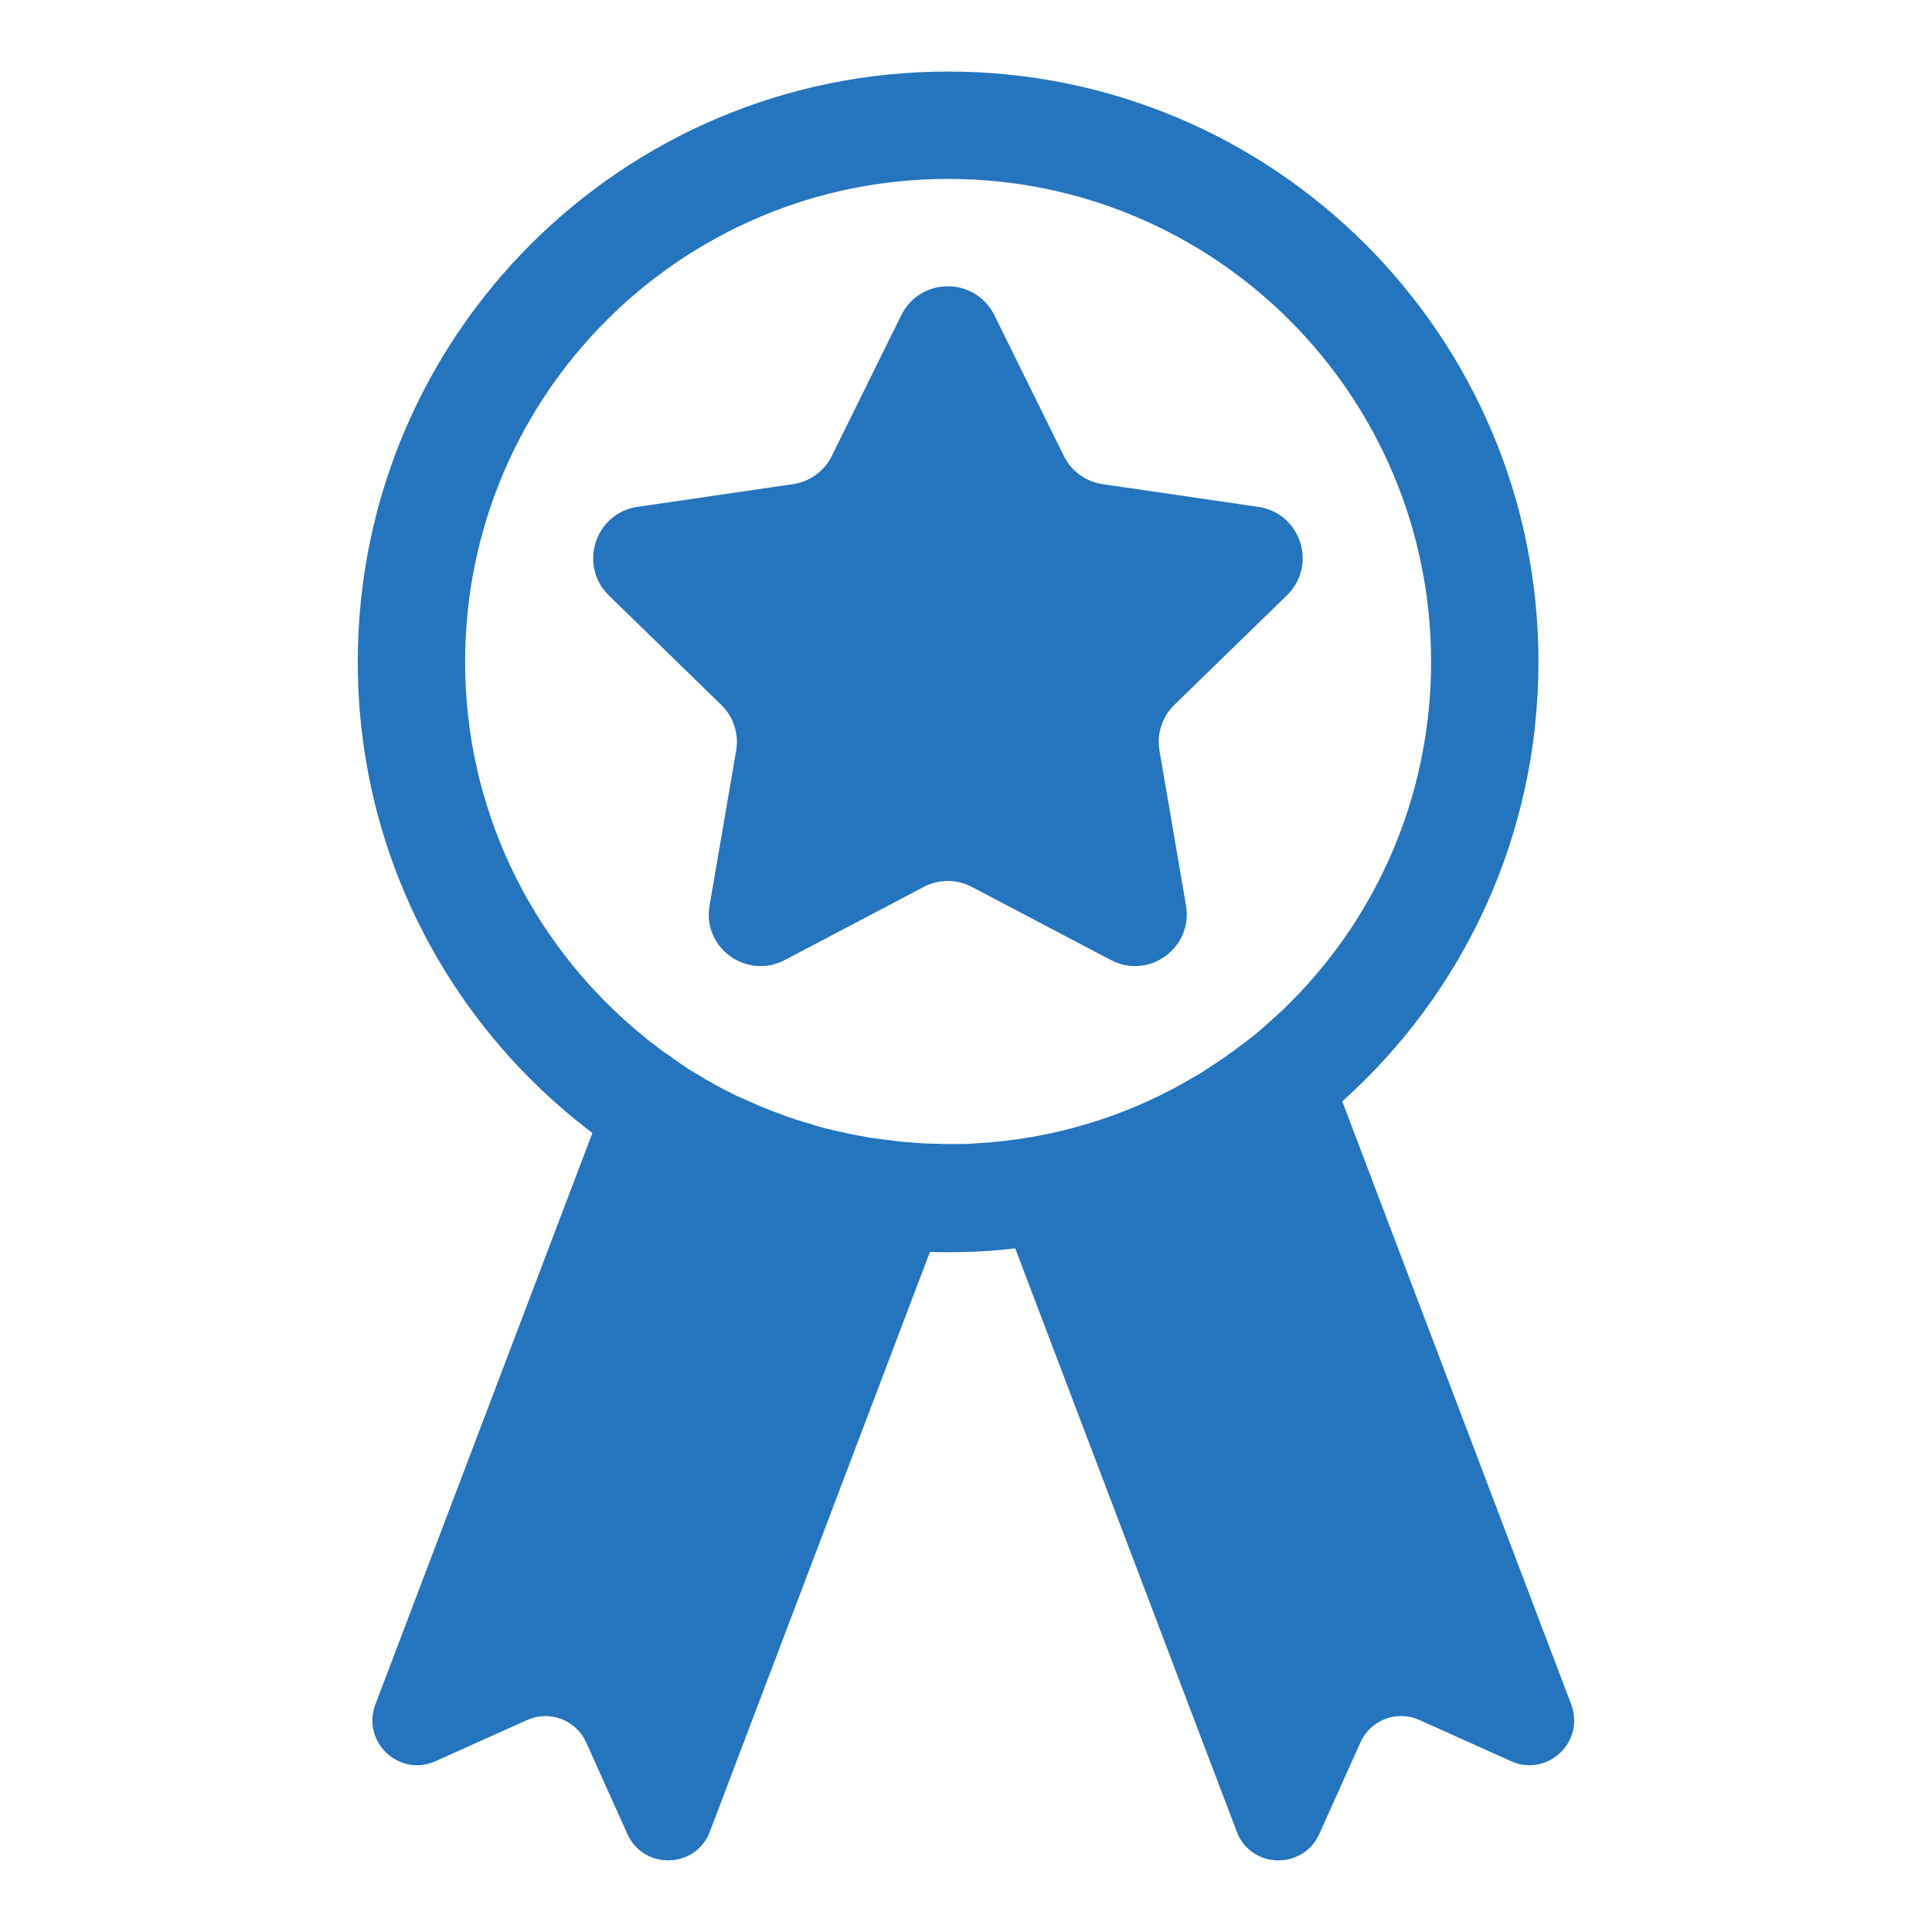
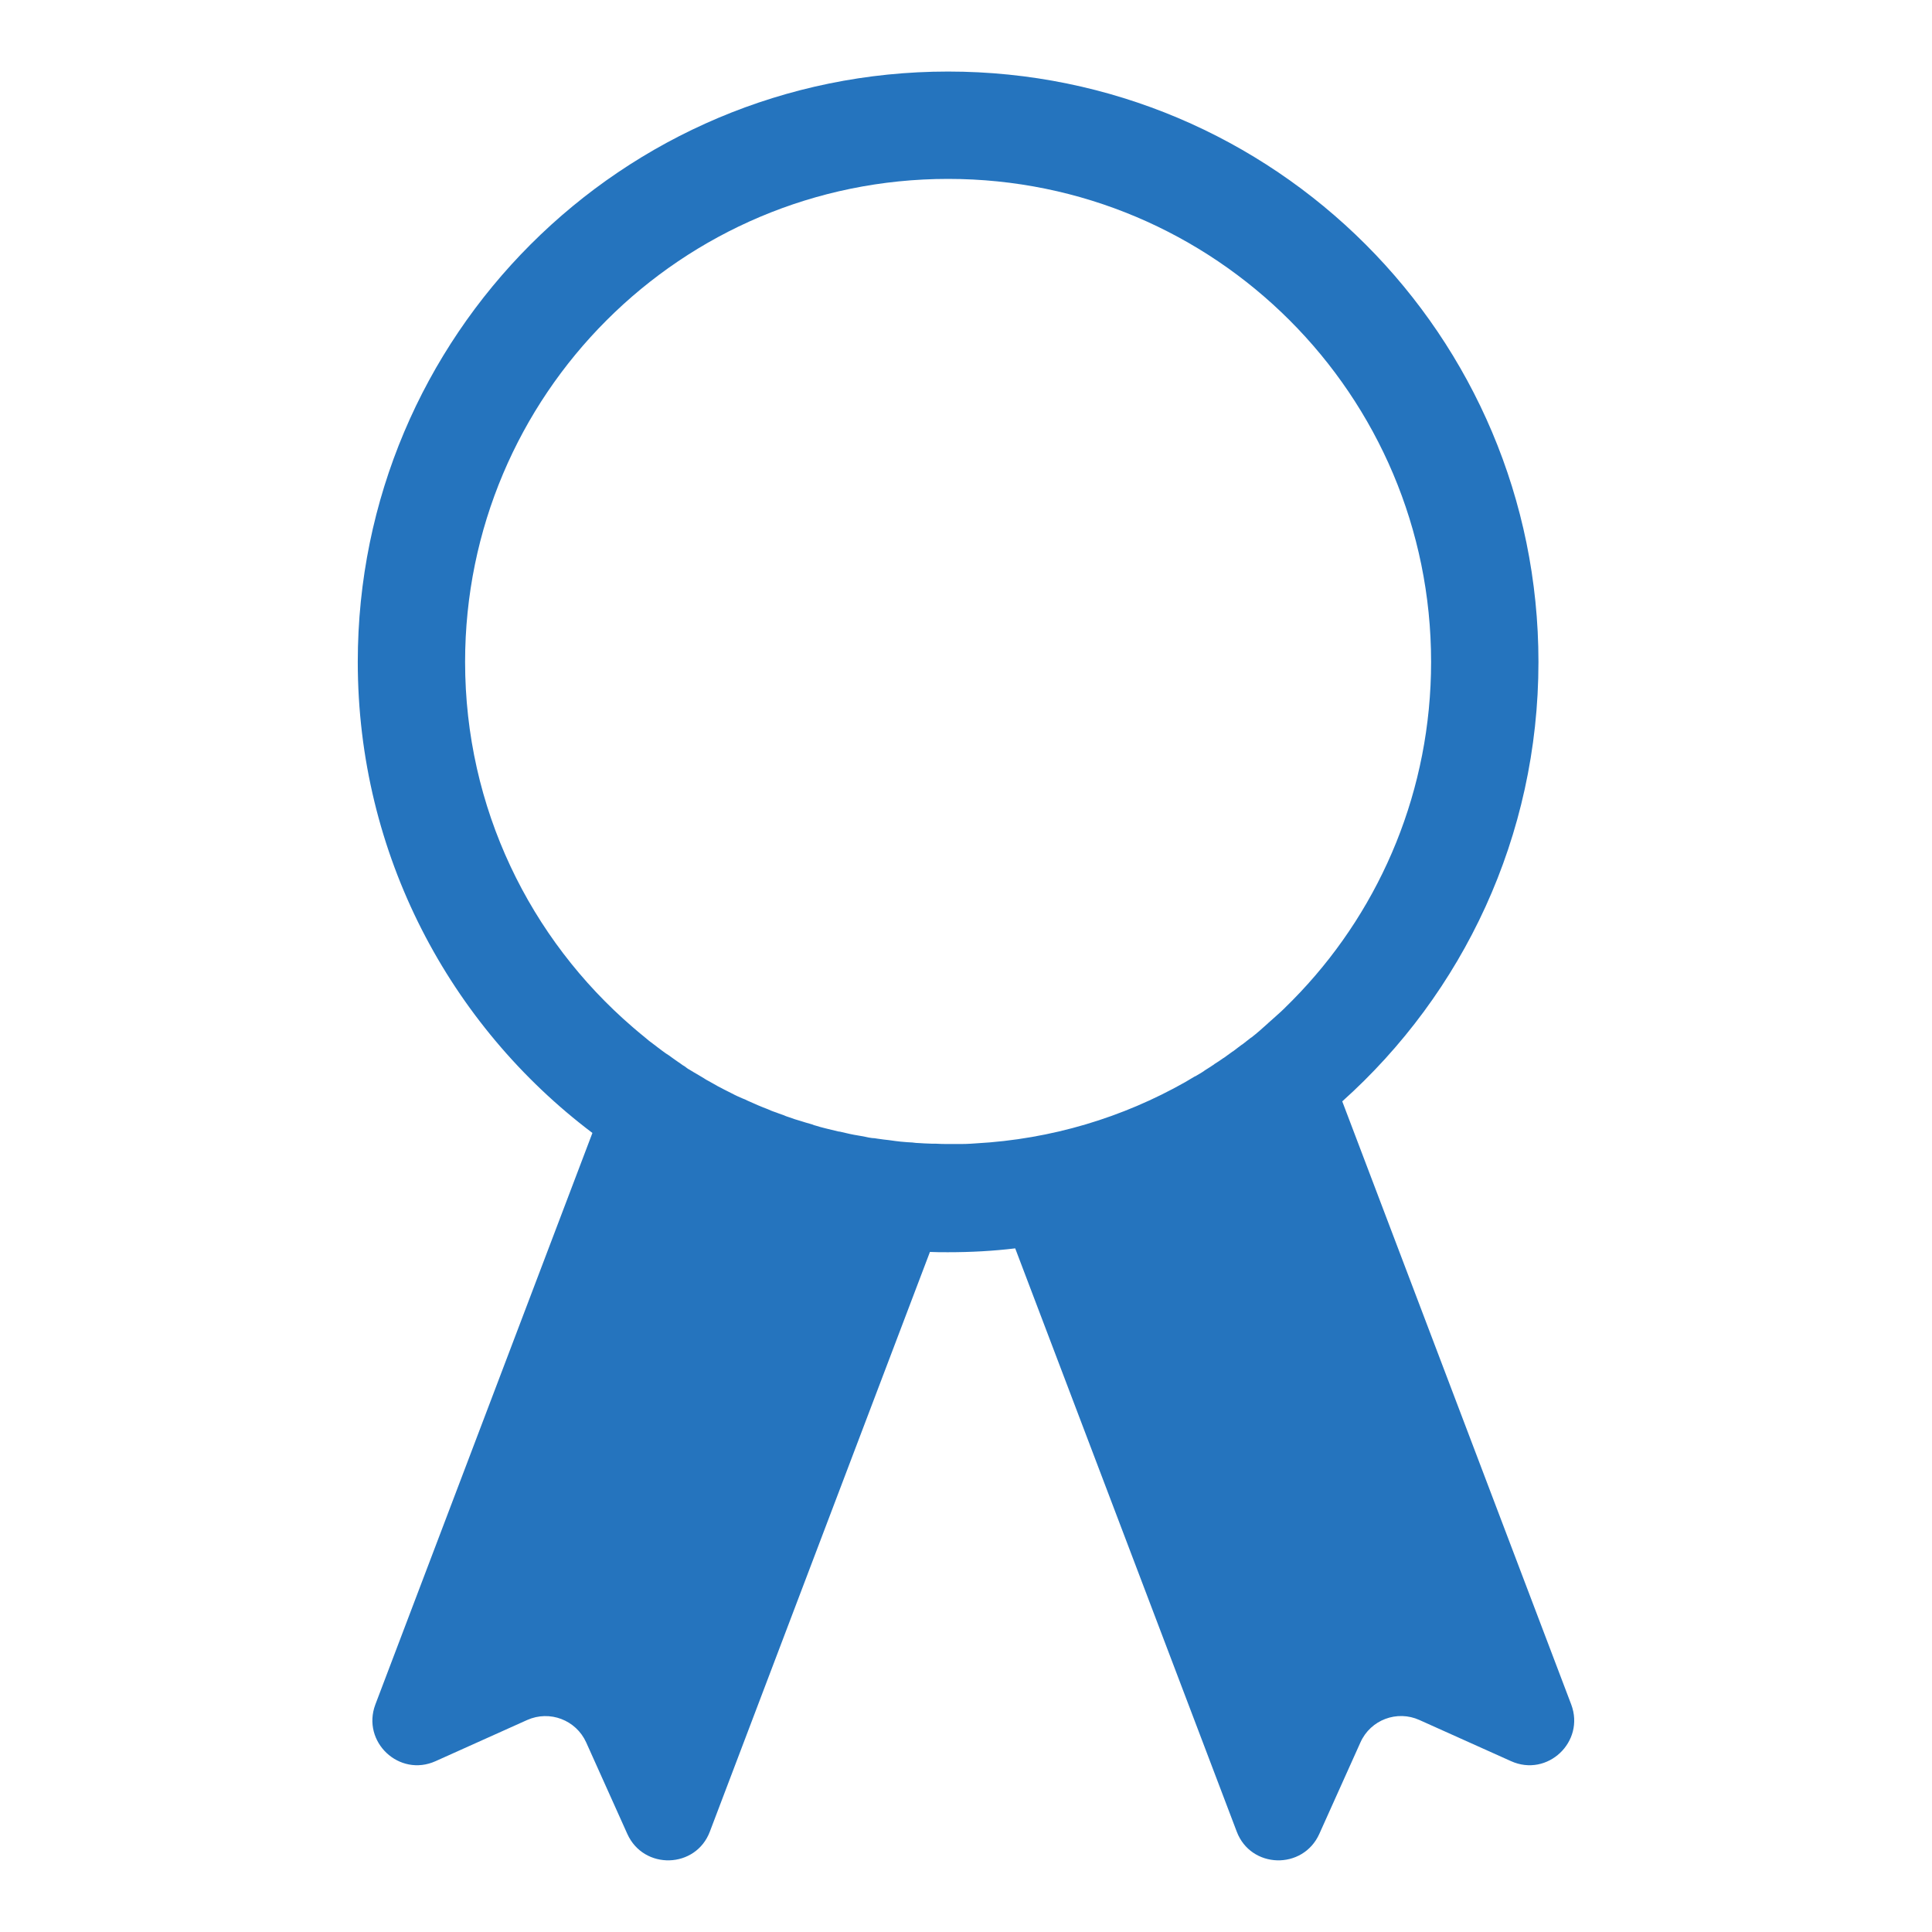
<svg xmlns="http://www.w3.org/2000/svg" width="60" height="60" viewBox="0 0 60 60" fill="none">
-   <path d="M30.88 9.787L33.037 14.157C33.269 14.63 33.722 14.963 34.25 15.037L39.074 15.741C40.398 15.935 40.926 17.556 39.963 18.491L36.472 21.889C36.093 22.259 35.917 22.787 36.009 23.315L36.833 28.12C37.056 29.435 35.676 30.435 34.5 29.815L30.185 27.546C29.713 27.296 29.157 27.296 28.685 27.546L24.37 29.815C23.185 30.435 21.805 29.435 22.037 28.12L22.861 23.315C22.954 22.796 22.778 22.259 22.398 21.889L18.907 18.491C17.954 17.556 18.481 15.935 19.796 15.741L24.62 15.037C25.148 14.963 25.602 14.63 25.833 14.157L27.991 9.787C28.583 8.593 30.287 8.593 30.88 9.787Z" fill="#2574BE" />
  <path d="M48.796 52.935L41.685 34.204C45.426 30.852 47.778 25.982 47.778 20.556C47.778 10.426 39.574 2.222 29.444 2.222C19.315 2.222 11.111 10.426 11.111 20.556C11.111 26.537 13.972 31.843 18.398 35.185L11.657 52.935C11.222 54.093 12.398 55.204 13.528 54.694L16.37 53.417C17.074 53.102 17.889 53.417 18.204 54.111L19.482 56.954C19.991 58.083 21.611 58.037 22.046 56.88L28.88 38.88C29.065 38.889 29.25 38.889 29.444 38.889C30.148 38.889 30.843 38.852 31.528 38.769L38.407 56.88C38.843 58.037 40.463 58.083 40.972 56.954L42.25 54.111C42.565 53.407 43.389 53.102 44.083 53.417L46.926 54.694C48.056 55.204 49.231 54.093 48.796 52.935ZM14.444 20.556C14.444 12.268 21.157 5.556 29.444 5.556C37.731 5.556 44.444 12.268 44.444 20.556C44.444 24.518 42.907 28.13 40.389 30.806C40.306 30.889 40.231 30.972 40.148 31.056C40.065 31.139 39.991 31.213 39.907 31.296C39.907 31.296 39.907 31.296 39.898 31.306C39.815 31.389 39.731 31.463 39.648 31.537L39.639 31.546C39.556 31.62 39.472 31.695 39.389 31.768L39.38 31.778C39.296 31.852 39.213 31.926 39.13 32L39.12 32.009C39.037 32.083 38.954 32.148 38.861 32.222C38.852 32.222 38.852 32.231 38.843 32.231C38.759 32.296 38.667 32.37 38.583 32.435C38.574 32.435 38.574 32.444 38.565 32.444C38.481 32.509 38.389 32.574 38.296 32.648C38.287 32.648 38.287 32.657 38.278 32.657C38.185 32.722 38.102 32.787 38.009 32.852C38 32.852 38 32.861 37.991 32.861C37.898 32.926 37.806 32.991 37.713 33.046L37.704 33.056C37.611 33.12 37.519 33.176 37.417 33.241C37.417 33.241 37.407 33.241 37.407 33.25C37.315 33.315 37.213 33.37 37.12 33.426H37.111C37.009 33.481 36.917 33.546 36.815 33.602C34.87 34.704 32.657 35.38 30.296 35.509C30.25 35.509 30.194 35.519 30.148 35.519C30.028 35.528 29.917 35.528 29.796 35.528C29.676 35.528 29.555 35.528 29.444 35.528C29.324 35.528 29.194 35.528 29.074 35.519C29.037 35.519 28.991 35.519 28.954 35.519C28.87 35.519 28.787 35.509 28.704 35.509C28.657 35.509 28.611 35.5 28.555 35.5C28.482 35.5 28.407 35.491 28.333 35.481C28.278 35.481 28.232 35.472 28.176 35.472C28.102 35.463 28.037 35.463 27.963 35.454C27.907 35.444 27.861 35.444 27.805 35.435C27.741 35.426 27.667 35.417 27.602 35.407C27.546 35.398 27.5 35.398 27.444 35.389C27.38 35.38 27.305 35.37 27.241 35.361C27.185 35.352 27.139 35.343 27.083 35.343C27.018 35.333 26.944 35.324 26.88 35.306C26.833 35.296 26.778 35.287 26.732 35.278C26.657 35.269 26.593 35.25 26.518 35.241C26.472 35.231 26.426 35.222 26.38 35.213C26.296 35.194 26.213 35.176 26.139 35.157C26.102 35.148 26.065 35.139 26.037 35.139C25.926 35.111 25.805 35.083 25.694 35.056C25.657 35.046 25.62 35.037 25.583 35.028C25.509 35.009 25.435 34.991 25.352 34.963C25.305 34.954 25.259 34.935 25.213 34.917C25.148 34.898 25.083 34.88 25.018 34.861C24.972 34.843 24.917 34.833 24.87 34.815C24.805 34.796 24.75 34.778 24.685 34.759C24.63 34.741 24.583 34.722 24.528 34.704C24.472 34.685 24.407 34.667 24.352 34.639C24.296 34.62 24.25 34.602 24.194 34.583C24.139 34.565 24.083 34.537 24.018 34.519C23.963 34.5 23.917 34.481 23.861 34.454C23.805 34.435 23.75 34.407 23.694 34.389C23.639 34.37 23.593 34.343 23.537 34.324C23.482 34.296 23.426 34.278 23.37 34.25C23.324 34.231 23.268 34.204 23.222 34.185C23.167 34.157 23.111 34.13 23.055 34.111C23.009 34.093 22.954 34.065 22.907 34.046C22.843 34.019 22.778 33.981 22.722 33.954C22.639 33.917 22.565 33.87 22.482 33.833C22.426 33.806 22.37 33.769 22.305 33.741C22.259 33.713 22.204 33.685 22.157 33.657C22.111 33.63 22.055 33.602 22.009 33.574C21.954 33.546 21.907 33.519 21.852 33.481C21.805 33.454 21.759 33.426 21.713 33.398C21.657 33.37 21.611 33.333 21.555 33.306C21.509 33.278 21.463 33.25 21.417 33.222C21.361 33.194 21.315 33.157 21.268 33.12C21.222 33.093 21.176 33.065 21.13 33.028C21.083 32.991 21.028 32.963 20.982 32.926C20.935 32.898 20.898 32.861 20.852 32.833C20.805 32.796 20.75 32.759 20.704 32.731C20.657 32.704 20.62 32.667 20.574 32.639C20.528 32.602 20.472 32.565 20.426 32.528C20.389 32.5 20.343 32.463 20.305 32.435C20.259 32.398 20.204 32.361 20.157 32.324C20.12 32.296 20.083 32.259 20.046 32.231C19.907 32.12 19.778 32.009 19.648 31.898C16.463 29.157 14.444 25.093 14.444 20.556Z" fill="#2574BE" />
</svg>